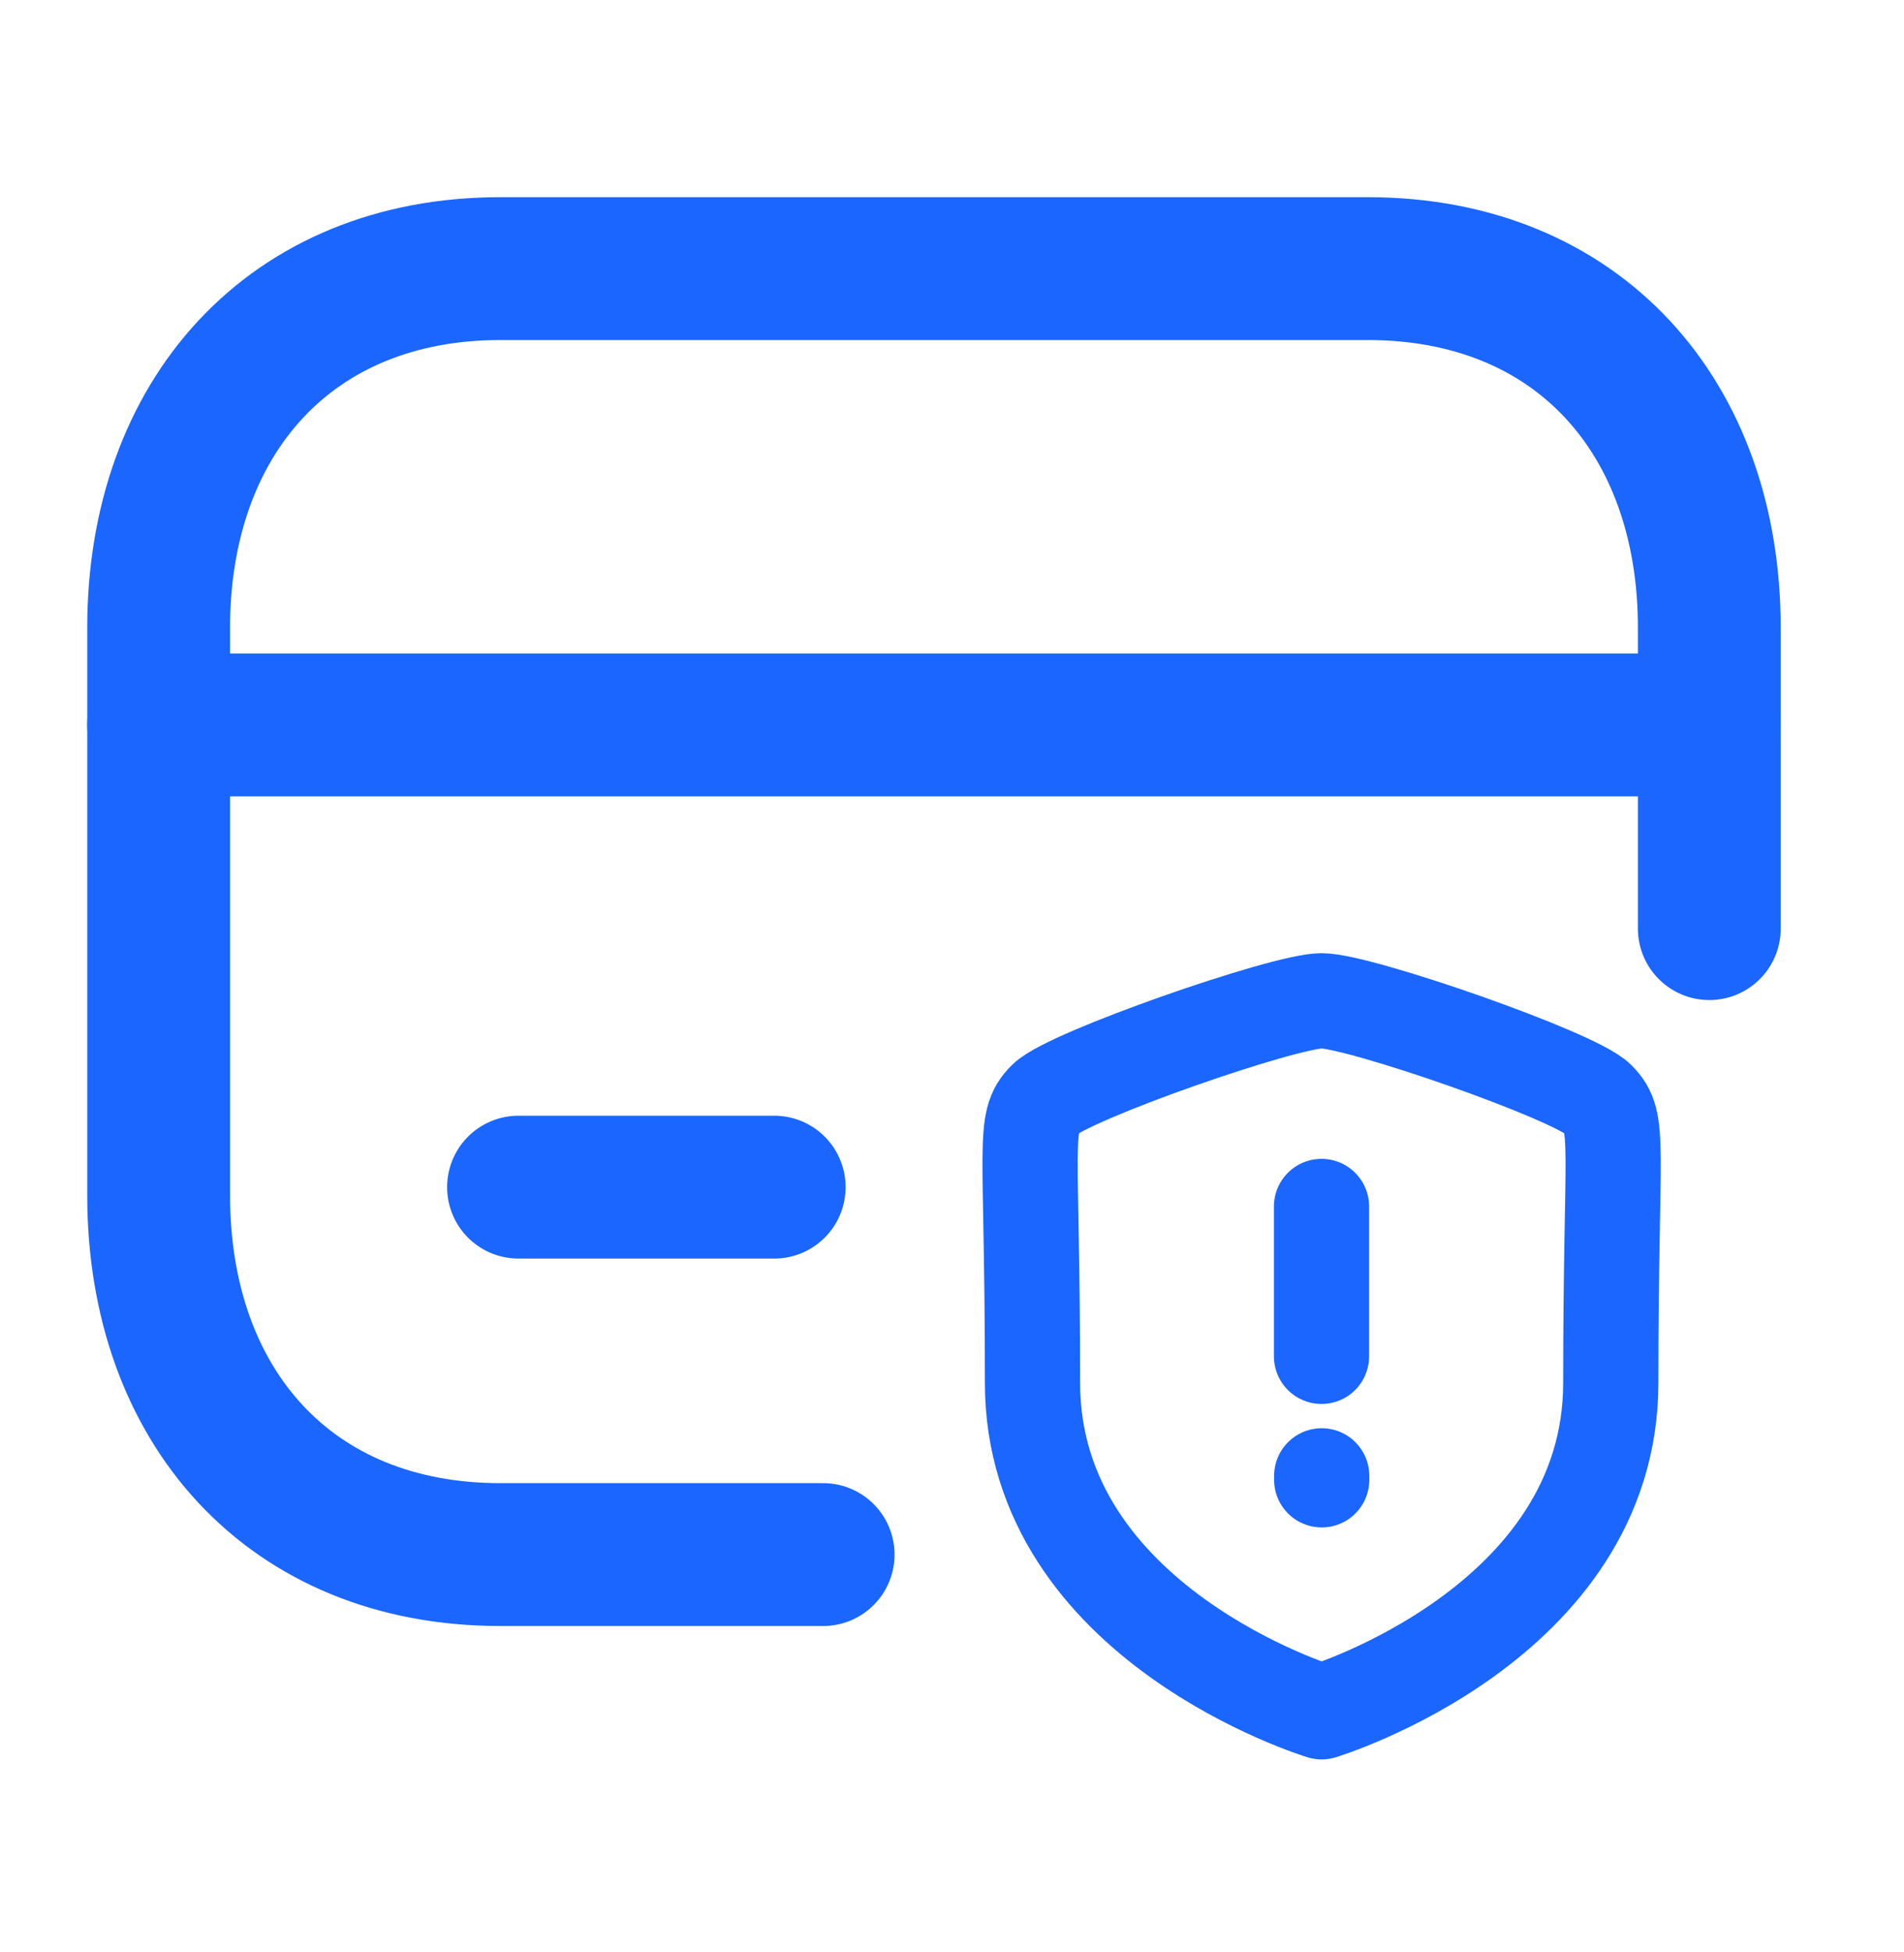
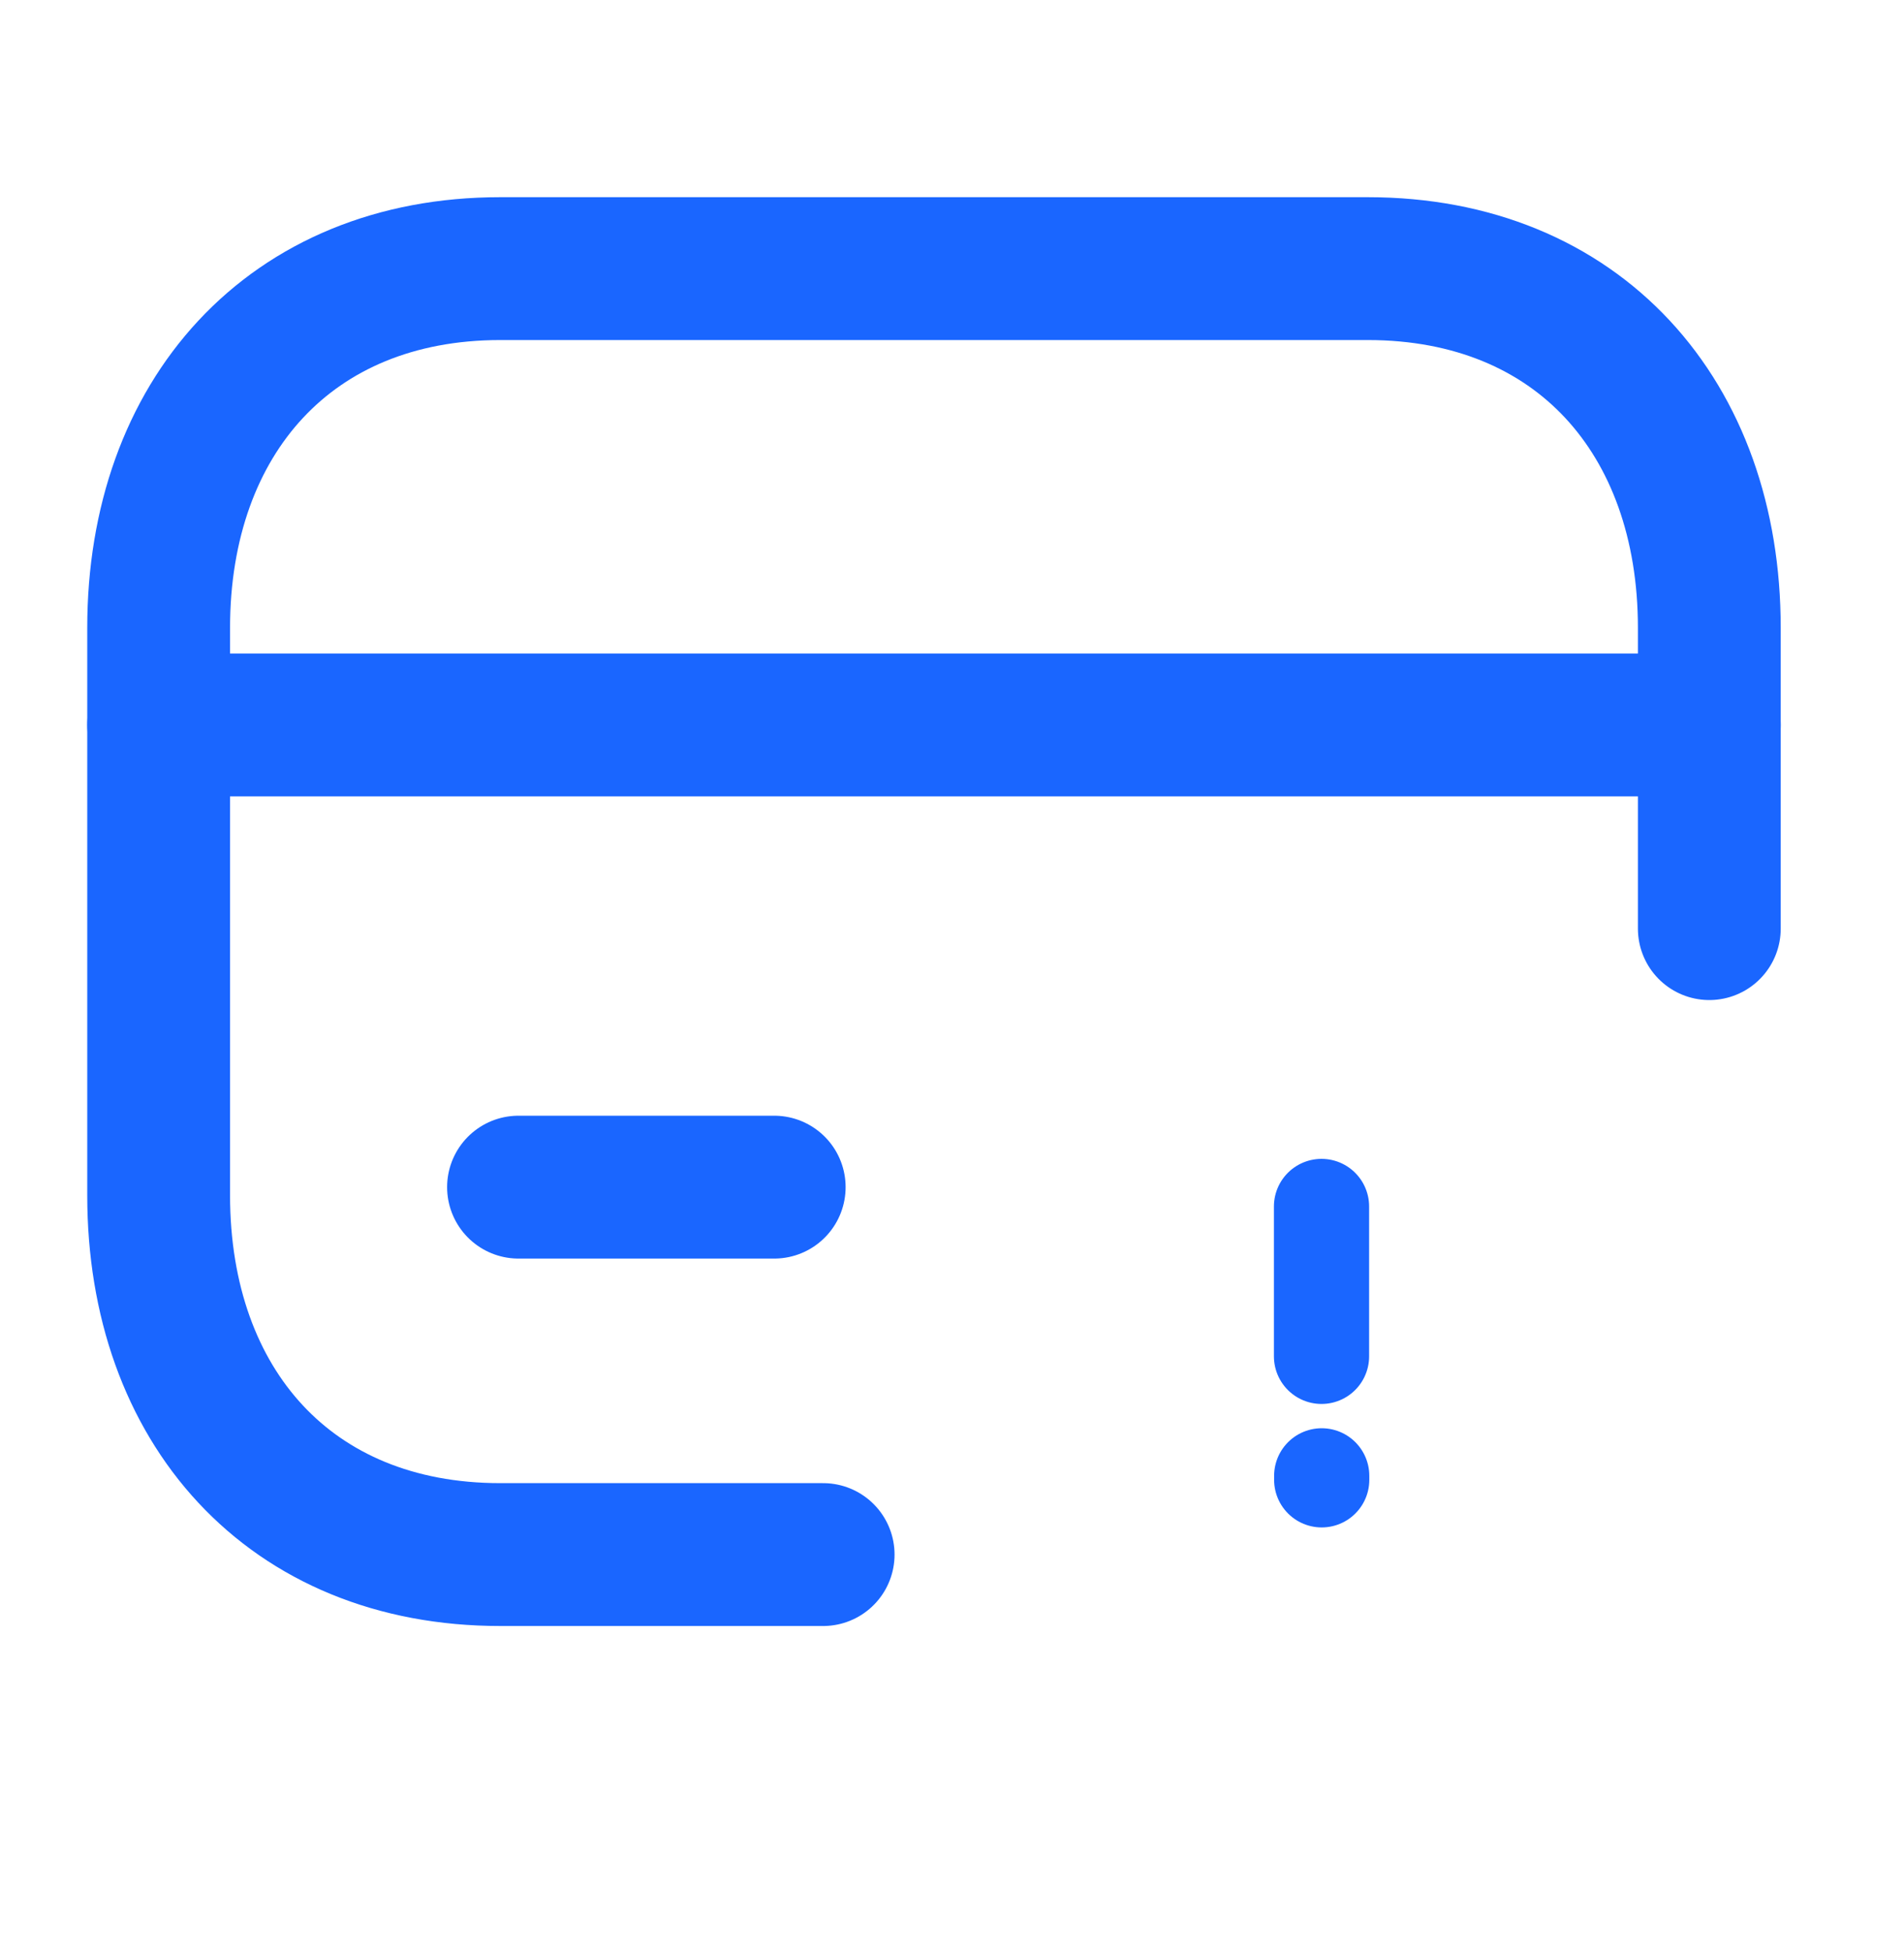
<svg xmlns="http://www.w3.org/2000/svg" width="40" height="41" viewBox="0 0 40 41" fill="none">
  <g clip-path="url(#clip0_14609_121792)">
    <path d="M35.91 19.501V13.183C35.91 8.763 33.157 5.641 28.734 5.641H10.509C6.098 5.641 3.333 8.763 3.333 13.183V25.104C3.333 29.524 6.085 32.646 10.509 32.646H17.293" stroke="#1A66FF" stroke-width="3" stroke-linecap="round" stroke-linejoin="round" />
    <path d="M3.333 15.224H35.91" stroke="#1A66FF" stroke-width="3" stroke-linecap="round" stroke-linejoin="round" />
    <path d="M10.893 24.93H16.265" stroke="#1A66FF" stroke-width="3" stroke-linecap="round" stroke-linejoin="round" />
-     <path d="M33.84 29.037C33.84 34.108 27.765 35.948 27.765 35.948C27.765 35.948 21.691 34.109 21.691 29.037C21.691 23.966 21.469 23.569 21.957 23.082C22.446 22.594 26.969 21.017 27.765 21.017C28.562 21.017 33.085 22.59 33.573 23.082C34.061 23.573 33.84 23.966 33.84 29.037Z" stroke="#1A66FF" stroke-width="2" stroke-linecap="round" stroke-linejoin="round" />
    <path d="M27.767 31.076V30.993" stroke="#1A66FF" stroke-width="2" stroke-linecap="round" stroke-linejoin="round" />
    <path d="M27.763 25.336V28.483" stroke="#1A66FF" stroke-width="2" stroke-linecap="round" stroke-linejoin="round" />
  </g>
  <defs>
    <clipPath id="clip0_14609_121792">
      <rect width="40" height="40" fill="white" transform="translate(0 0.641)" />
    </clipPath>
  </defs>
</svg>